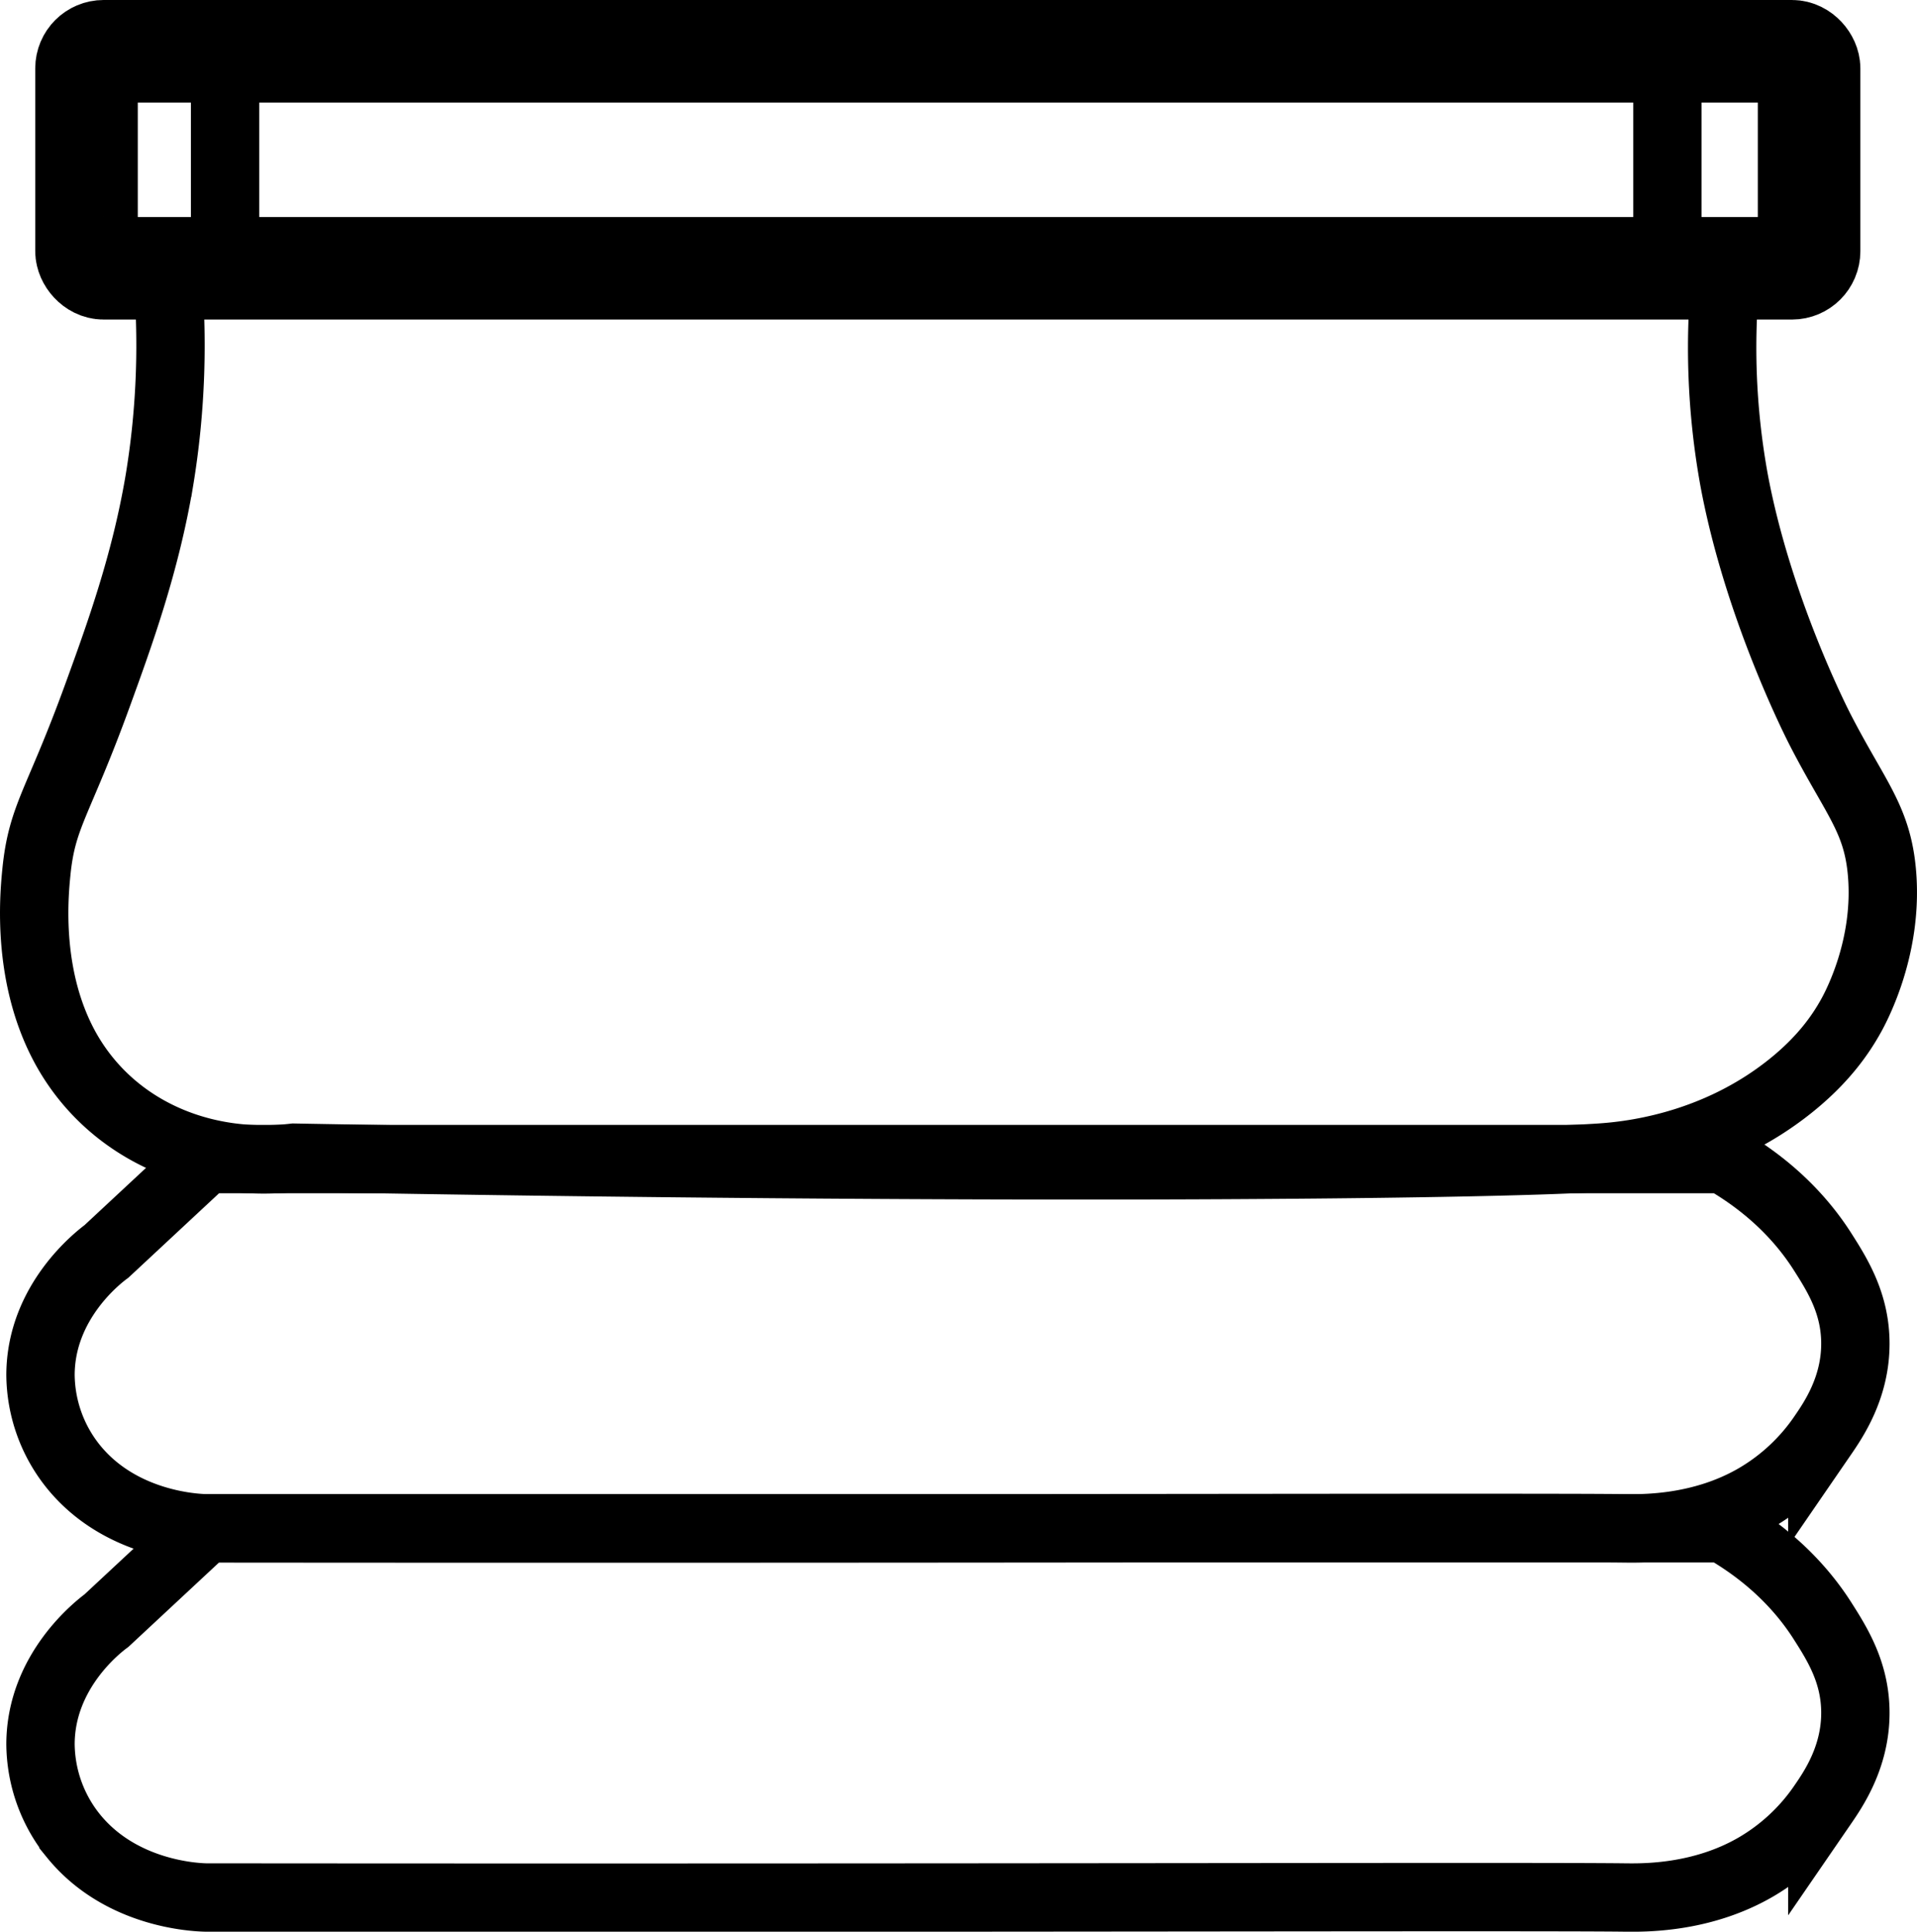
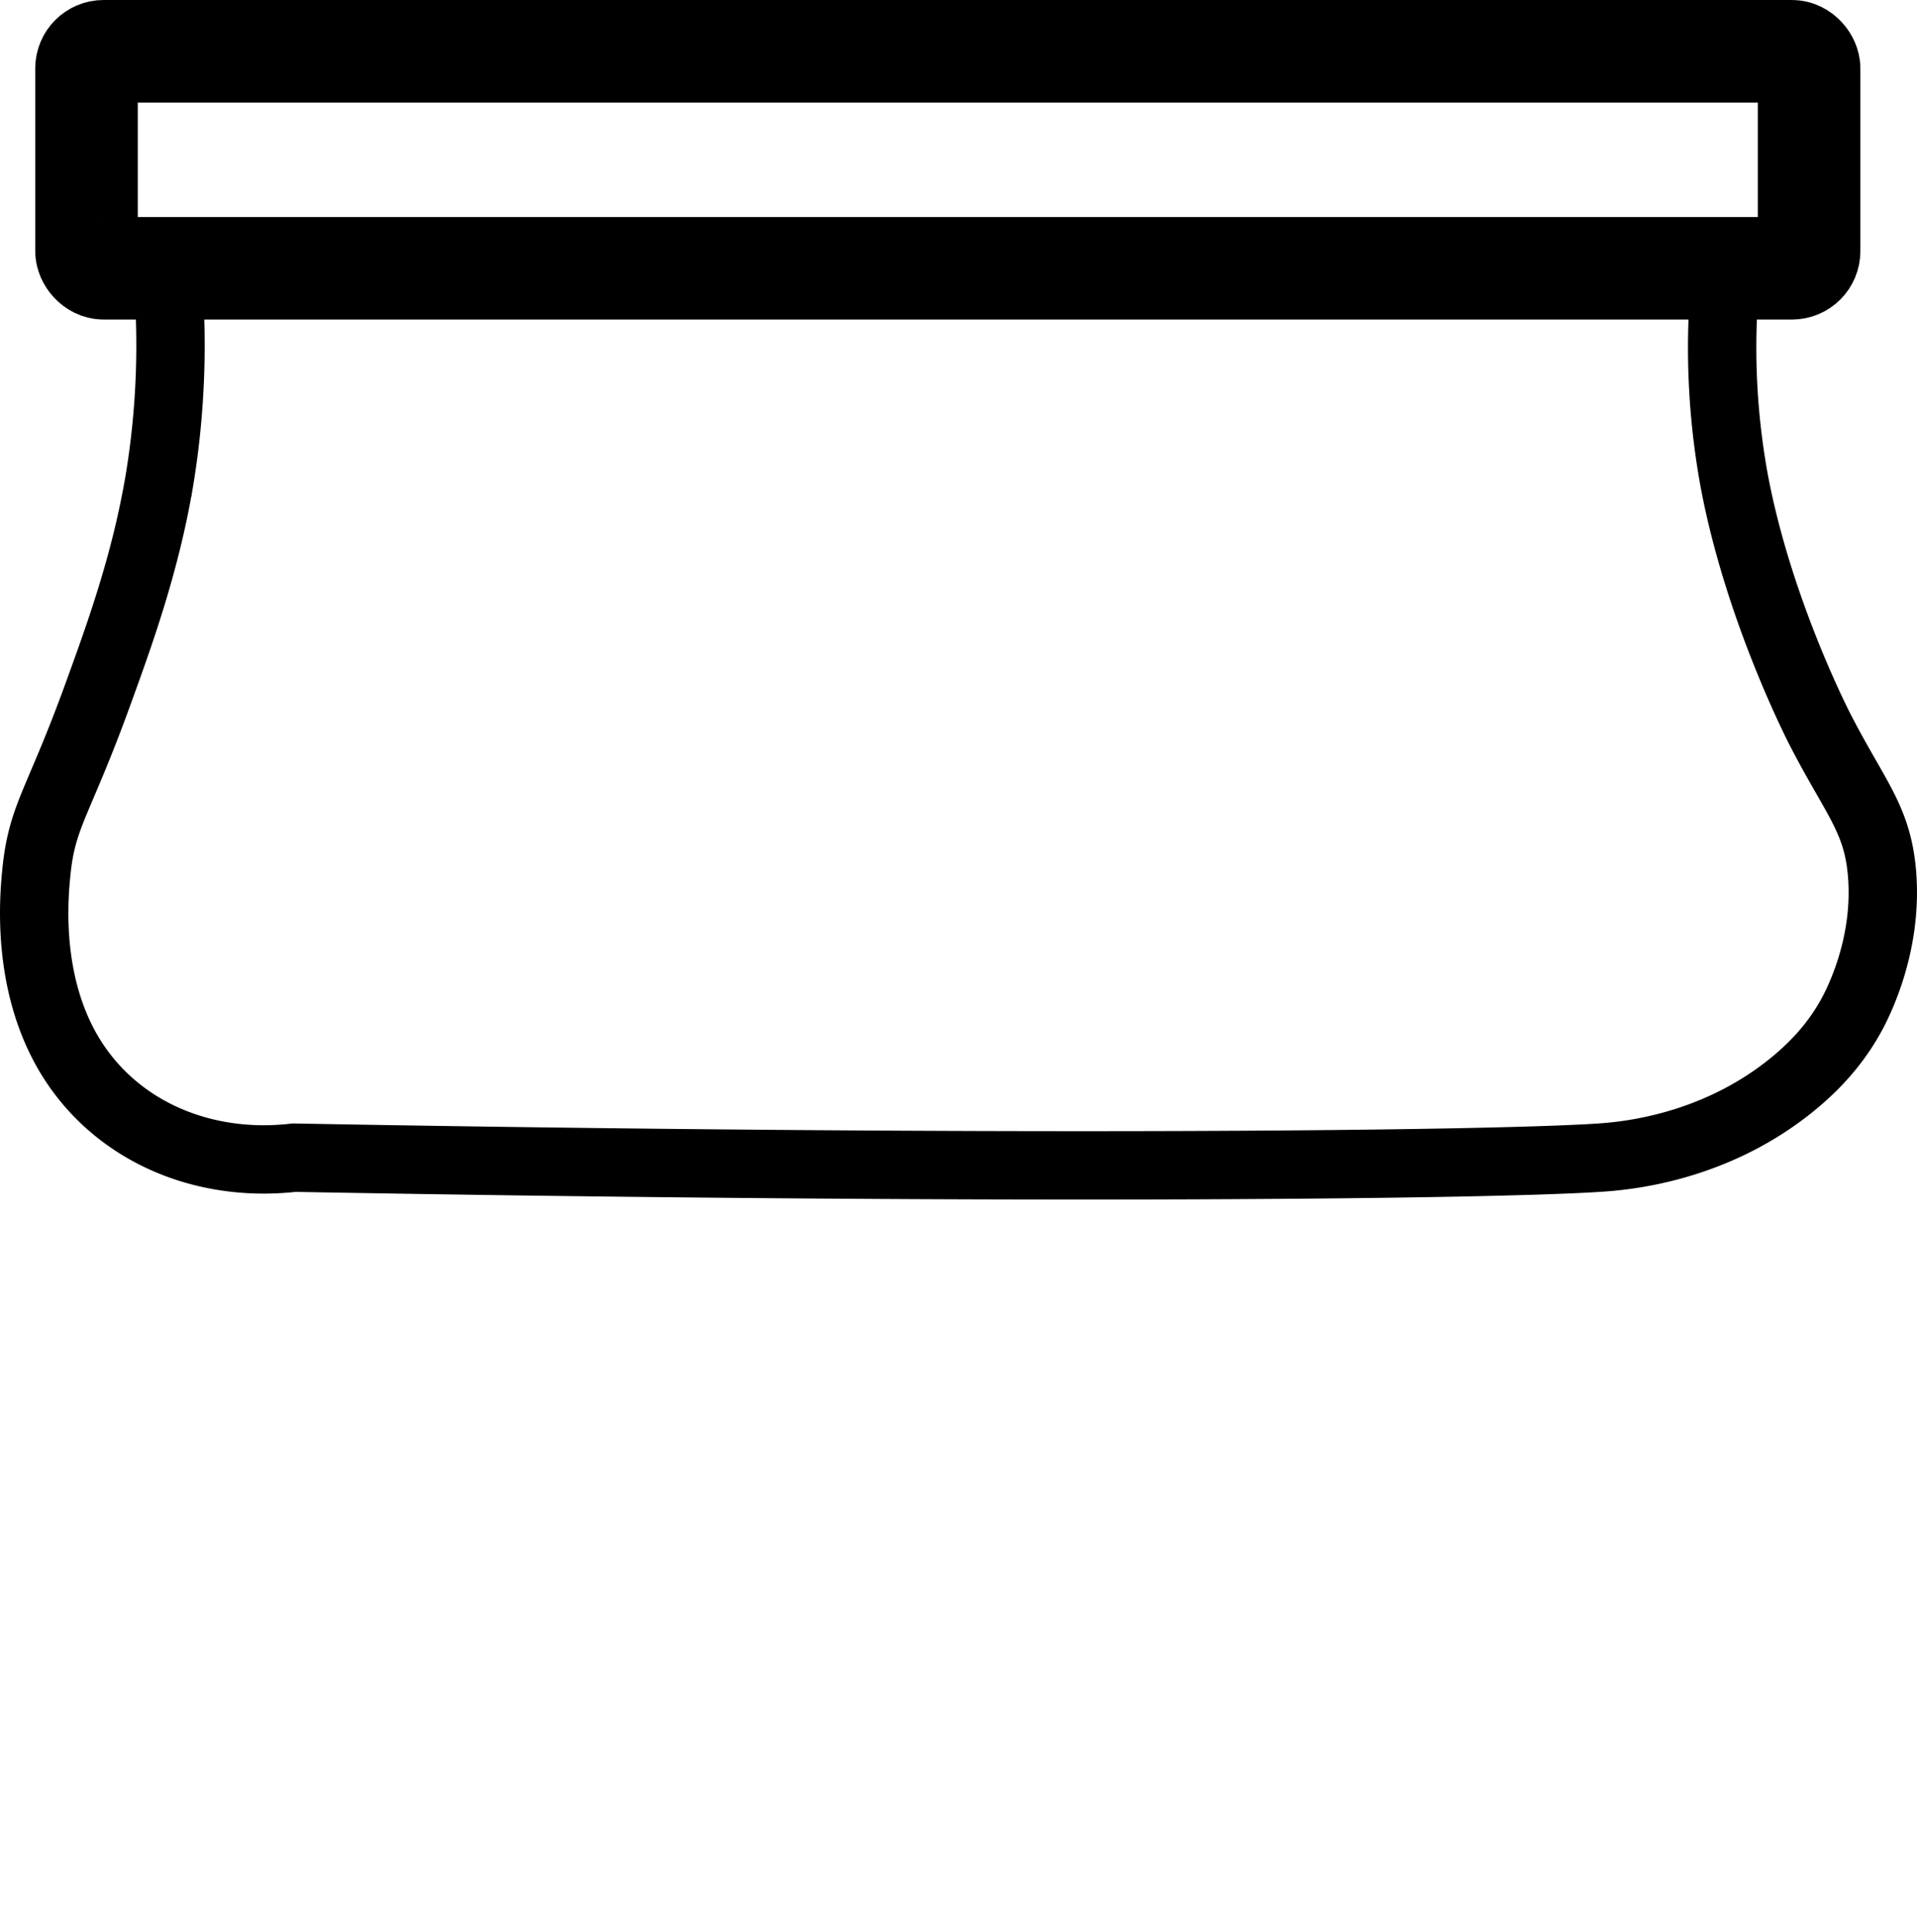
<svg xmlns="http://www.w3.org/2000/svg" viewBox="0 0 560.88 565.05" data-name="图层 2_复制_2" id="图层_2_复制_2">
  <defs>
    <style>.cls-1,.cls-2,.cls-3{fill:none;stroke:#000;}.cls-1,.cls-3{stroke-miterlimit:10;}.cls-1{stroke-width:30px;}.cls-2{stroke-linecap:round;stroke-linejoin:round;}.cls-2,.cls-3{stroke-width:20px;}</style>
  </defs>
  <title>roman shades</title>
  <rect rx="5" height="63.47" width="504" y="15" x="25.31" class="cls-1" />
-   <line y2="65.27" x2="65.86" y1="29.52" x1="65.86" class="cls-2" />
-   <line y2="65.27" x2="487.85" y1="29.52" x1="487.85" class="cls-2" />
  <path transform="translate(-25.12 -20.95)" d="M548.75,338.8c-23,18.3-48.64,20.32-55.72,20.79-35,2.29-181.61,3.63-381.87,0-27.36,3.13-53.27-8.25-66.41-31.22-12-21.06-9.66-45.4-9-52.14,1.65-16.82,6.33-20,18-52.14,6.36-17.51,13.91-38.28,18-62.57A242,242,0,0,0,73.91,99H530.29a216.57,216.57,0,0,0,2.23,62.57c6.93,37,23.93,70.48,25.23,73,10.25,19.87,16.63,25.88,18,41.71,1.86,21.44-7.38,38.77-9,41.71C563.61,323.67,558.49,331.05,548.75,338.8Z" class="cls-3" />
-   <path transform="translate(-25.12 -20.95)" d="M539,459c-16,9.36-33.1,9.07-38.61,9-28.93-.34-191.57.21-415.15,0-3.06-.08-24.81-1-38.62-18a43.28,43.28,0,0,1-9.65-27c.12-21.3,16.91-34.22,19.31-36l29-27H529.31c8.52,4.86,20.24,13.3,29,27,4.33,6.8,9.67,15.19,9.66,27,0,12.94-6.43,22.3-9.66,27A60.62,60.62,0,0,1,539,459Z" class="cls-3" />
-   <path transform="translate(-25.12 -20.95)" d="M539,567c-16,9.36-33.1,9.07-38.61,9-28.93-.34-191.57.21-415.15,0-3.06-.08-24.81-1-38.62-18a43.28,43.28,0,0,1-9.65-27c.12-21.3,16.91-34.22,19.31-36l29-27H529.31c8.52,4.86,20.24,13.3,29,27,4.33,6.8,9.67,15.19,9.66,27,0,12.94-6.43,22.3-9.66,27A60.62,60.62,0,0,1,539,567Z" class="cls-3" />
</svg>